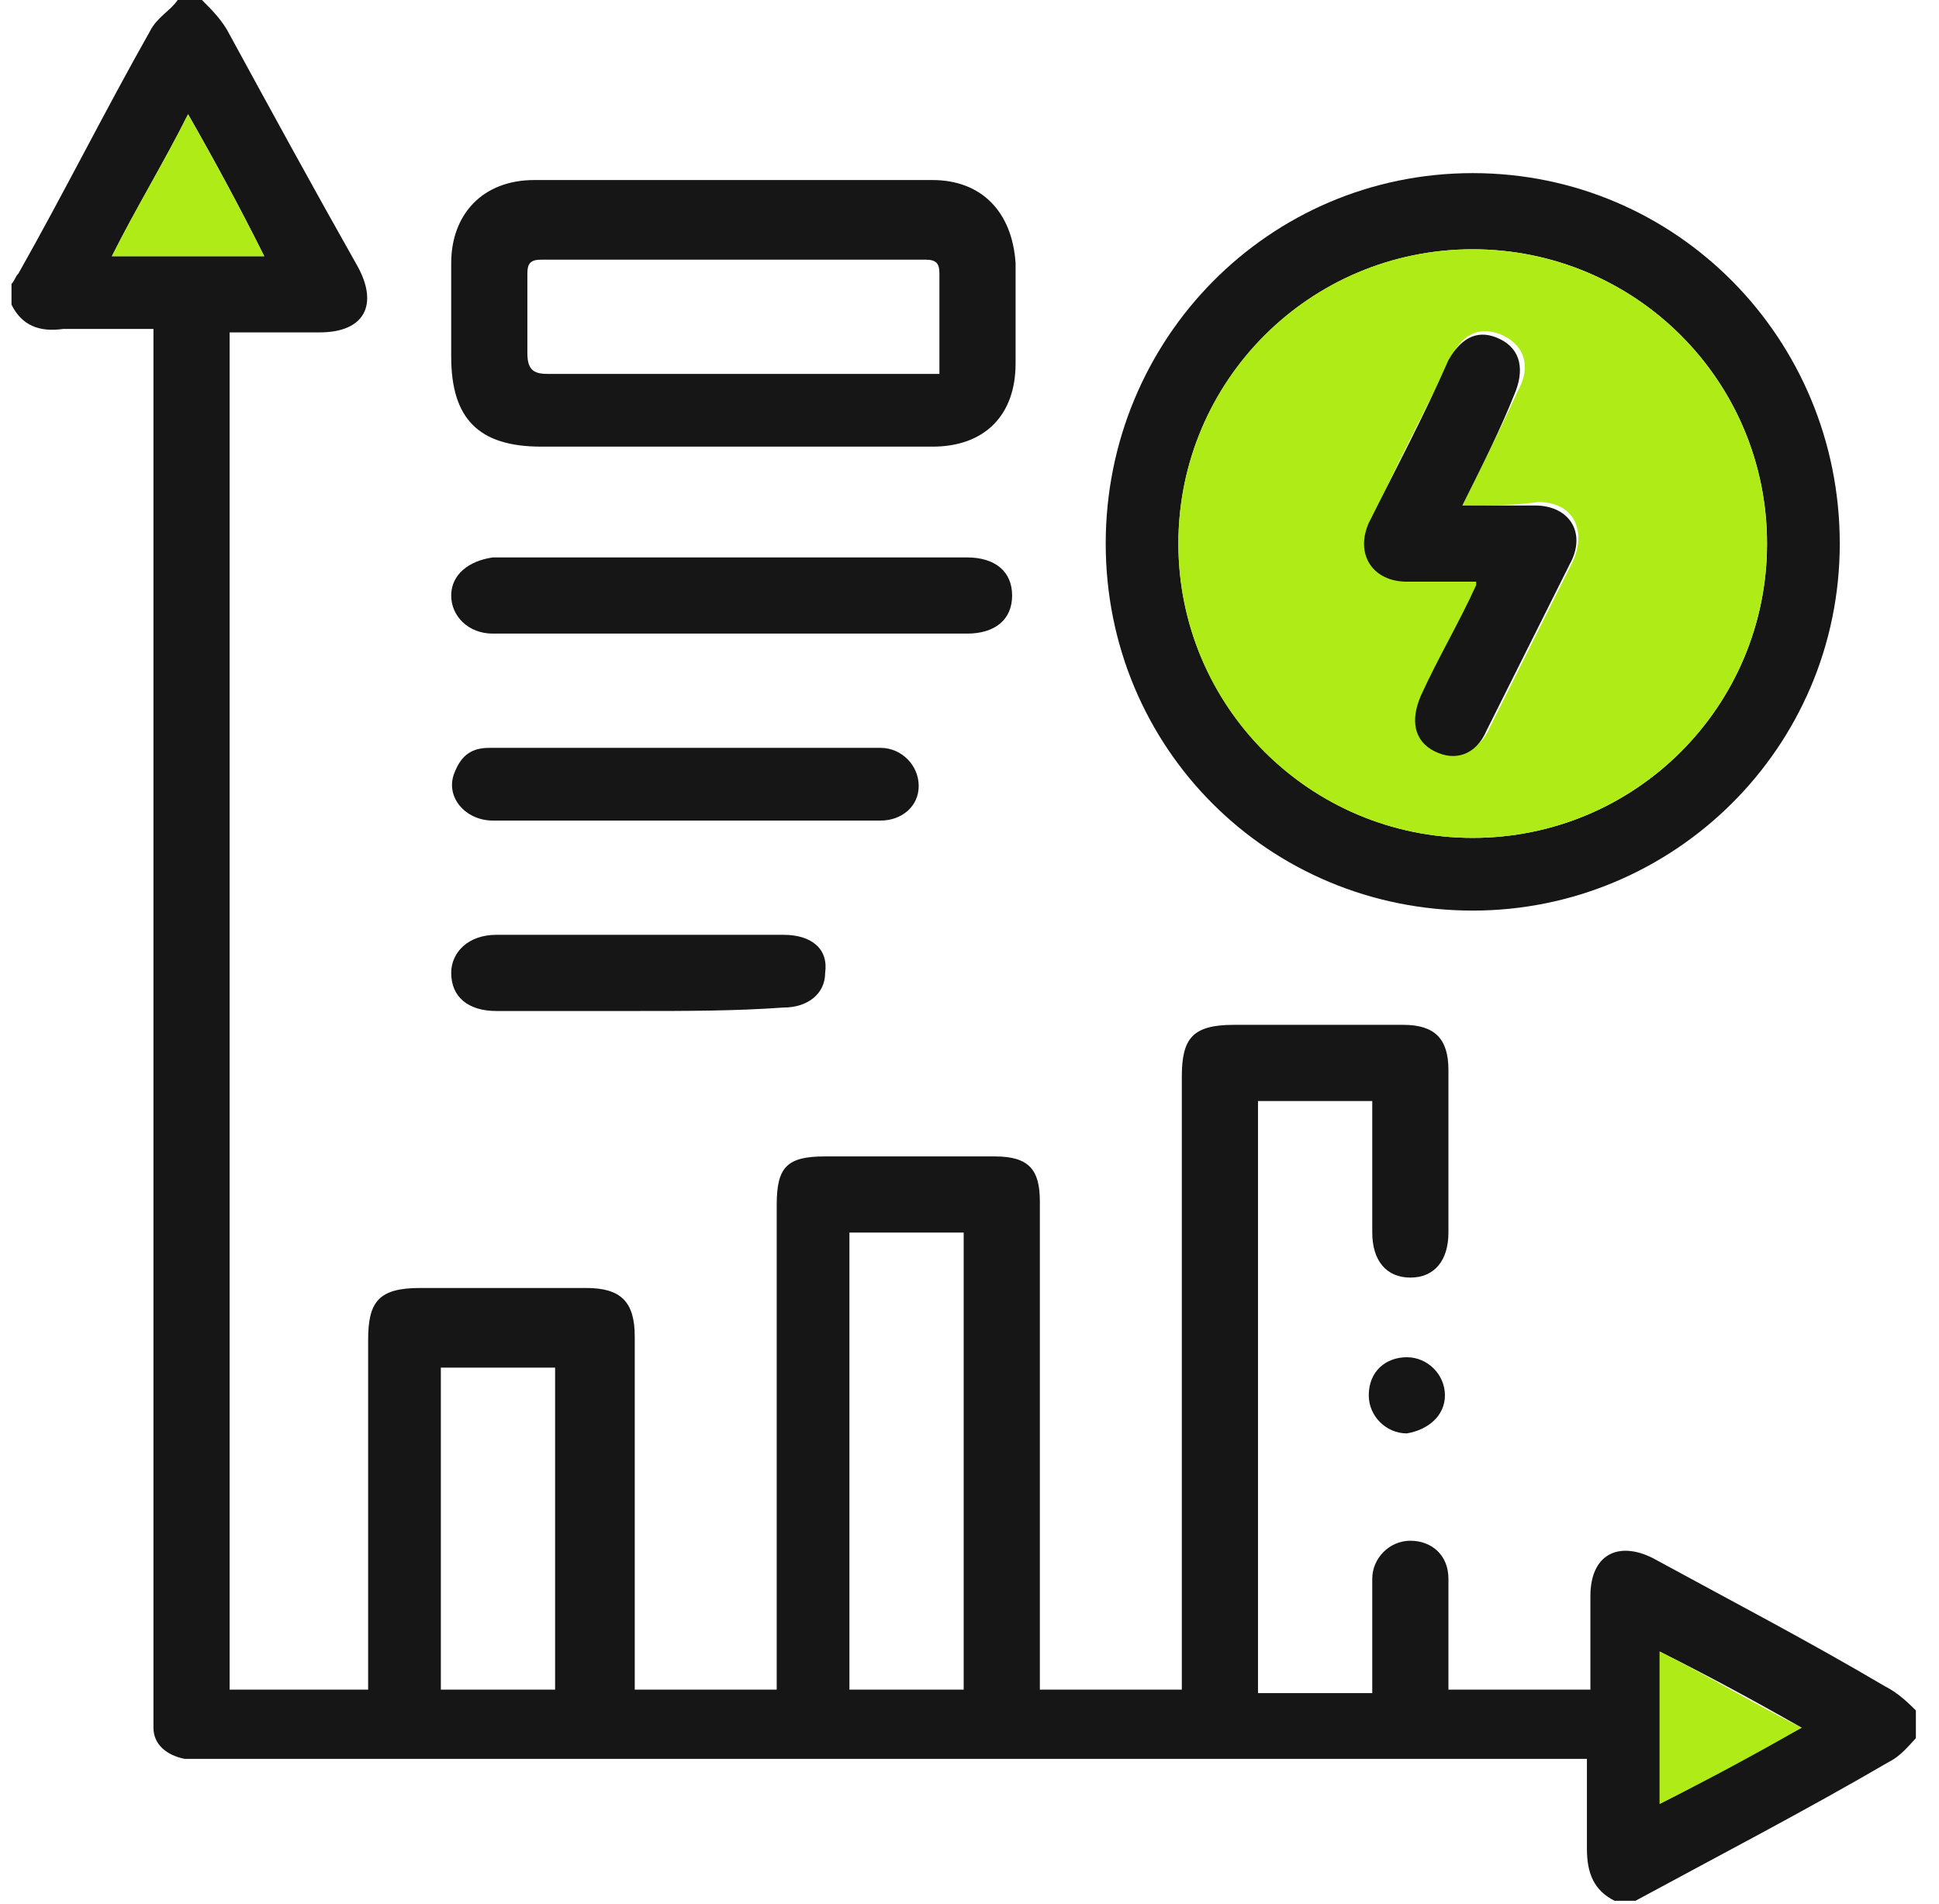
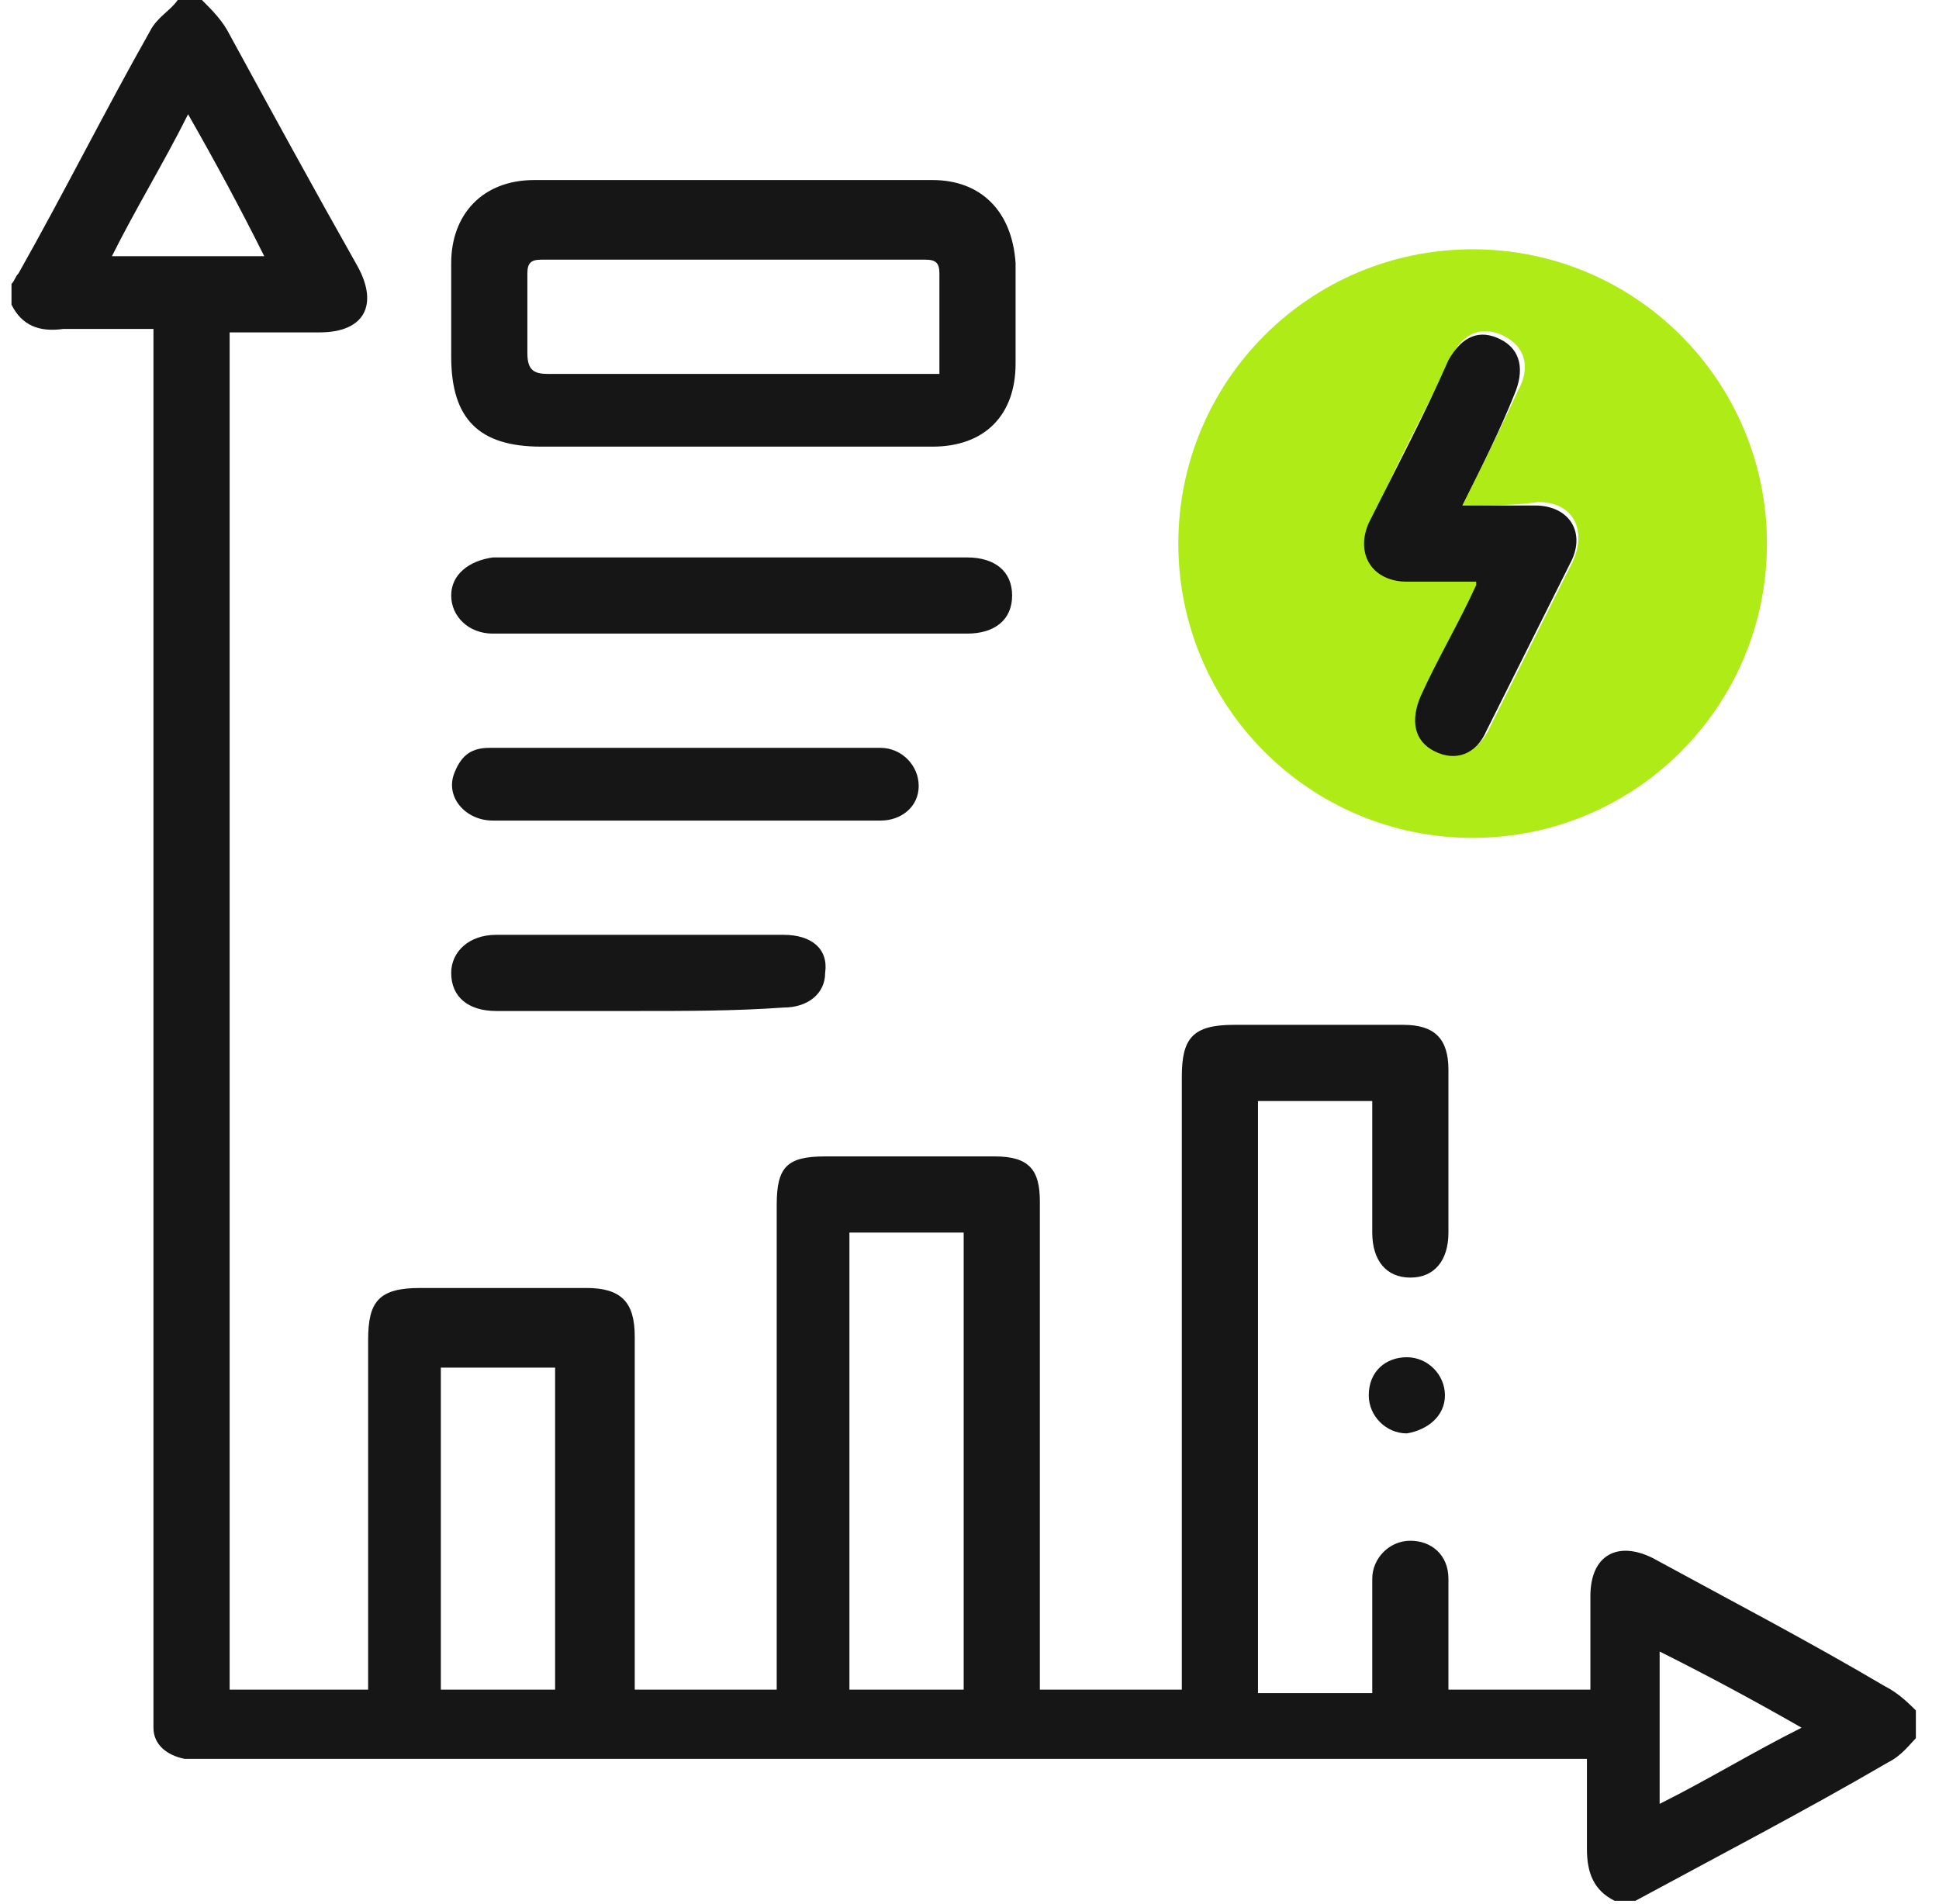
<svg xmlns="http://www.w3.org/2000/svg" width="56" height="55" viewBox="0 0 56 55" fill="none">
  <g clip-path="url(#clip0_13387_14458)">
    <path d="M5.832 0C6.132 0.3 6.432 0.6 6.632 1C7.832 3.2 9.032 5.4 10.332 7.7C10.932 8.8 10.532 9.6 9.232 9.6C8.332 9.6 7.532 9.6 6.632 9.6C6.632 22.7 6.632 35.7 6.632 48.8C7.932 48.8 9.232 48.8 10.632 48.8C10.632 48.6 10.632 48.4 10.632 48.2C10.632 45 10.632 41.9 10.632 38.7C10.632 37.6 10.932 37.2 12.132 37.2C13.732 37.2 15.332 37.2 16.932 37.2C17.932 37.2 18.332 37.6 18.332 38.6C18.332 41.8 18.332 44.9 18.332 48.1C18.332 48.3 18.332 48.5 18.332 48.8C19.732 48.8 21.032 48.8 22.432 48.8C22.432 48.6 22.432 48.4 22.432 48.1C22.432 43.7 22.432 39.3 22.432 34.8C22.432 33.7 22.732 33.4 23.832 33.4C25.432 33.4 27.132 33.4 28.732 33.4C29.732 33.4 30.032 33.8 30.032 34.7C30.032 39.2 30.032 43.6 30.032 48.1C30.032 48.3 30.032 48.5 30.032 48.8C31.432 48.8 32.732 48.8 34.132 48.8C34.132 48.6 34.132 48.4 34.132 48.2C34.132 42.5 34.132 36.8 34.132 31.1C34.132 30 34.432 29.6 35.632 29.6C37.232 29.6 38.932 29.6 40.532 29.6C41.432 29.6 41.832 30 41.832 30.9C41.832 32.5 41.832 34 41.832 35.6C41.832 36.4 41.432 36.9 40.732 36.9C40.032 36.9 39.632 36.4 39.632 35.6C39.632 34.4 39.632 33.1 39.632 31.8C38.532 31.8 37.432 31.8 36.332 31.8C36.332 37.5 36.332 43.2 36.332 48.9C37.432 48.9 38.532 48.9 39.632 48.9C39.632 48.3 39.632 47.8 39.632 47.2C39.632 46.7 39.632 46.2 39.632 45.6C39.632 45 40.132 44.5 40.732 44.5C41.332 44.5 41.832 44.9 41.832 45.6C41.832 46.5 41.832 47.4 41.832 48.3C41.832 48.5 41.832 48.6 41.832 48.8C43.232 48.8 44.532 48.8 45.932 48.8C45.932 47.9 45.932 47 45.932 46.1C45.932 44.9 46.732 44.5 47.732 45C49.932 46.2 52.232 47.4 54.432 48.7C54.832 48.9 55.132 49.2 55.432 49.5C55.432 49.7 55.432 49.9 55.432 50.1C55.132 50.4 54.932 50.7 54.532 50.9C52.132 52.3 49.632 53.6 47.232 54.9C47.032 54.9 46.832 54.9 46.632 54.9C46.032 54.6 45.832 54.1 45.832 53.4C45.832 52.6 45.832 51.7 45.832 50.8C45.532 50.8 45.332 50.8 45.032 50.8C32.032 50.8 19.032 50.8 6.032 50.8C5.832 50.8 5.532 50.8 5.332 50.8C4.832 50.7 4.432 50.4 4.432 49.9C4.432 49.7 4.432 49.4 4.432 49.2C4.432 36.2 4.432 23.2 4.432 10.2C4.432 10 4.432 9.7 4.432 9.5C3.532 9.5 2.632 9.5 1.832 9.5C1.132 9.6 0.632 9.4 0.332 8.8C0.332 8.6 0.332 8.4 0.332 8.2C0.432 8.1 0.432 8 0.532 7.9C1.832 5.6 3.032 3.2 4.332 0.9C4.532 0.5 4.932 0.3 5.132 0C5.332 0 5.632 0 5.832 0ZM24.532 35.6C24.532 40 24.532 44.4 24.532 48.8C25.632 48.8 26.732 48.8 27.832 48.8C27.832 44.4 27.832 40 27.832 35.6C26.732 35.6 25.632 35.6 24.532 35.6ZM16.032 48.8C16.032 45.6 16.032 42.6 16.032 39.5C14.932 39.5 13.832 39.5 12.732 39.5C12.732 42.6 12.732 45.7 12.732 48.8C13.932 48.8 14.932 48.8 16.032 48.8ZM47.932 47.7C47.932 49.2 47.932 50.6 47.932 52.1C49.332 51.4 50.632 50.6 52.032 49.9C50.632 49.1 49.332 48.4 47.932 47.7ZM5.432 3.3C4.732 4.7 3.932 6 3.232 7.4C4.732 7.4 6.132 7.4 7.632 7.4C6.932 6 6.232 4.7 5.432 3.3Z" fill="#161616" />
-     <path d="M31.934 15.7C31.934 9.8 36.634 5 42.534 5C48.434 5 53.134 9.8 53.134 15.7C53.134 21.6 48.334 26.3 42.534 26.3C36.634 26.3 31.934 21.6 31.934 15.7ZM34.034 15.7C34.034 20.4 37.834 24.2 42.534 24.2C47.234 24.2 51.034 20.4 51.034 15.7C51.034 11 47.234 7.2 42.534 7.2C37.834 7.2 34.034 11 34.034 15.7Z" fill="#161616" />
    <path d="M21.131 12.9C19.331 12.9 17.431 12.9 15.631 12.9C13.831 12.9 13.031 12.1 13.031 10.3C13.031 9.4 13.031 8.5 13.031 7.6C13.031 6.2 13.931 5.2 15.431 5.2C19.231 5.2 23.131 5.2 26.931 5.2C28.331 5.2 29.231 6.1 29.331 7.6C29.331 8.6 29.331 9.5 29.331 10.5C29.331 12 28.431 12.9 26.931 12.9C25.031 12.9 23.031 12.9 21.131 12.9ZM27.131 10.8C27.131 9.8 27.131 8.8 27.131 7.9C27.131 7.6 27.031 7.5 26.731 7.5C23.031 7.5 19.331 7.5 15.631 7.5C15.331 7.5 15.231 7.6 15.231 7.9C15.231 8.7 15.231 9.4 15.231 10.2C15.231 10.7 15.431 10.8 15.831 10.8C19.431 10.8 23.031 10.8 26.531 10.8C26.731 10.8 26.931 10.8 27.131 10.8Z" fill="#161616" />
    <path d="M21.131 18.3C18.831 18.3 16.531 18.3 14.231 18.3C13.531 18.3 13.031 17.8 13.031 17.2C13.031 16.6 13.531 16.2 14.231 16.1C14.331 16.1 14.331 16.1 14.431 16.1C18.931 16.1 23.431 16.1 27.931 16.1C28.731 16.1 29.231 16.5 29.231 17.2C29.231 17.9 28.731 18.3 27.931 18.3C25.631 18.3 23.331 18.3 21.131 18.3Z" fill="#161616" />
    <path d="M19.733 23.7C17.933 23.7 16.033 23.7 14.233 23.7C13.433 23.7 12.833 23 13.133 22.3C13.333 21.8 13.633 21.6 14.133 21.6C17.933 21.6 21.633 21.6 25.433 21.6C26.033 21.6 26.533 22.1 26.533 22.7C26.533 23.3 26.033 23.7 25.433 23.7C23.533 23.7 21.633 23.7 19.733 23.7Z" fill="#161616" />
    <path d="M18.431 29.2C17.031 29.2 15.631 29.2 14.331 29.2C13.531 29.2 13.031 28.8 13.031 28.1C13.031 27.5 13.531 27 14.331 27C17.131 27 19.831 27 22.631 27C23.431 27 23.931 27.4 23.831 28.1C23.831 28.7 23.331 29.1 22.631 29.1C21.231 29.2 19.831 29.2 18.431 29.2Z" fill="#161616" />
    <path d="M40.631 39.2C41.231 39.2 41.731 39.7 41.731 40.3C41.731 40.9 41.231 41.3 40.631 41.4C40.031 41.4 39.531 40.9 39.531 40.3C39.531 39.6 40.031 39.2 40.631 39.2Z" fill="#161616" />
-     <path d="M47.934 47.7C49.334 48.4 50.634 49.2 52.034 49.9C50.634 50.7 49.334 51.4 47.934 52.1C47.934 50.6 47.934 49.2 47.934 47.7Z" fill="#AFEB17" />
-     <path d="M5.43 3.3C6.23 4.7 6.93 6 7.63 7.4C6.13 7.4 4.73 7.4 3.23 7.4C3.93 6 4.73 4.7 5.43 3.3Z" fill="#AFEB17" />
    <path d="M34.031 15.7C34.031 11 37.831 7.2 42.531 7.2C47.231 7.2 51.031 11 51.031 15.7C51.031 20.4 47.231 24.2 42.531 24.2C37.831 24.2 34.031 20.4 34.031 15.7ZM42.231 14.6C42.831 13.4 43.331 12.4 43.831 11.3C44.231 10.6 44.031 10 43.431 9.7C42.831 9.4 42.231 9.6 41.931 10.3C41.131 11.9 40.331 13.4 39.631 15C39.131 15.9 39.631 16.7 40.731 16.7C41.431 16.7 42.031 16.7 42.731 16.7C42.731 16.8 42.731 16.8 42.731 16.8C42.231 17.9 41.631 18.9 41.131 20C40.831 20.7 41.031 21.3 41.531 21.6C42.131 21.9 42.731 21.7 43.031 21C43.831 19.4 44.631 17.8 45.431 16.2C45.831 15.3 45.431 14.5 44.431 14.5C43.731 14.6 43.031 14.6 42.231 14.6Z" fill="#AFEB17" />
    <path d="M42.233 14.6C43.033 14.6 43.733 14.6 44.333 14.6C45.333 14.6 45.833 15.4 45.333 16.3C44.533 17.9 43.733 19.5 42.933 21.1C42.633 21.8 42.033 22 41.433 21.7C40.833 21.4 40.733 20.8 41.033 20.1C41.533 19 42.133 18 42.633 16.9C42.633 16.9 42.633 16.9 42.633 16.8C41.933 16.8 41.333 16.8 40.633 16.8C39.633 16.8 39.133 16 39.533 15.1C40.333 13.5 41.133 12 41.833 10.4C42.233 9.7 42.733 9.5 43.333 9.8C43.933 10.1 44.033 10.7 43.733 11.4C43.333 12.4 42.833 13.4 42.233 14.6Z" fill="#161616" />
  </g>
  <defs>
    <clipPath id="clip0_13387_14458">
      <rect width="55" height="55" fill="white" transform="translate(0.332)" />
    </clipPath>
  </defs>
</svg>